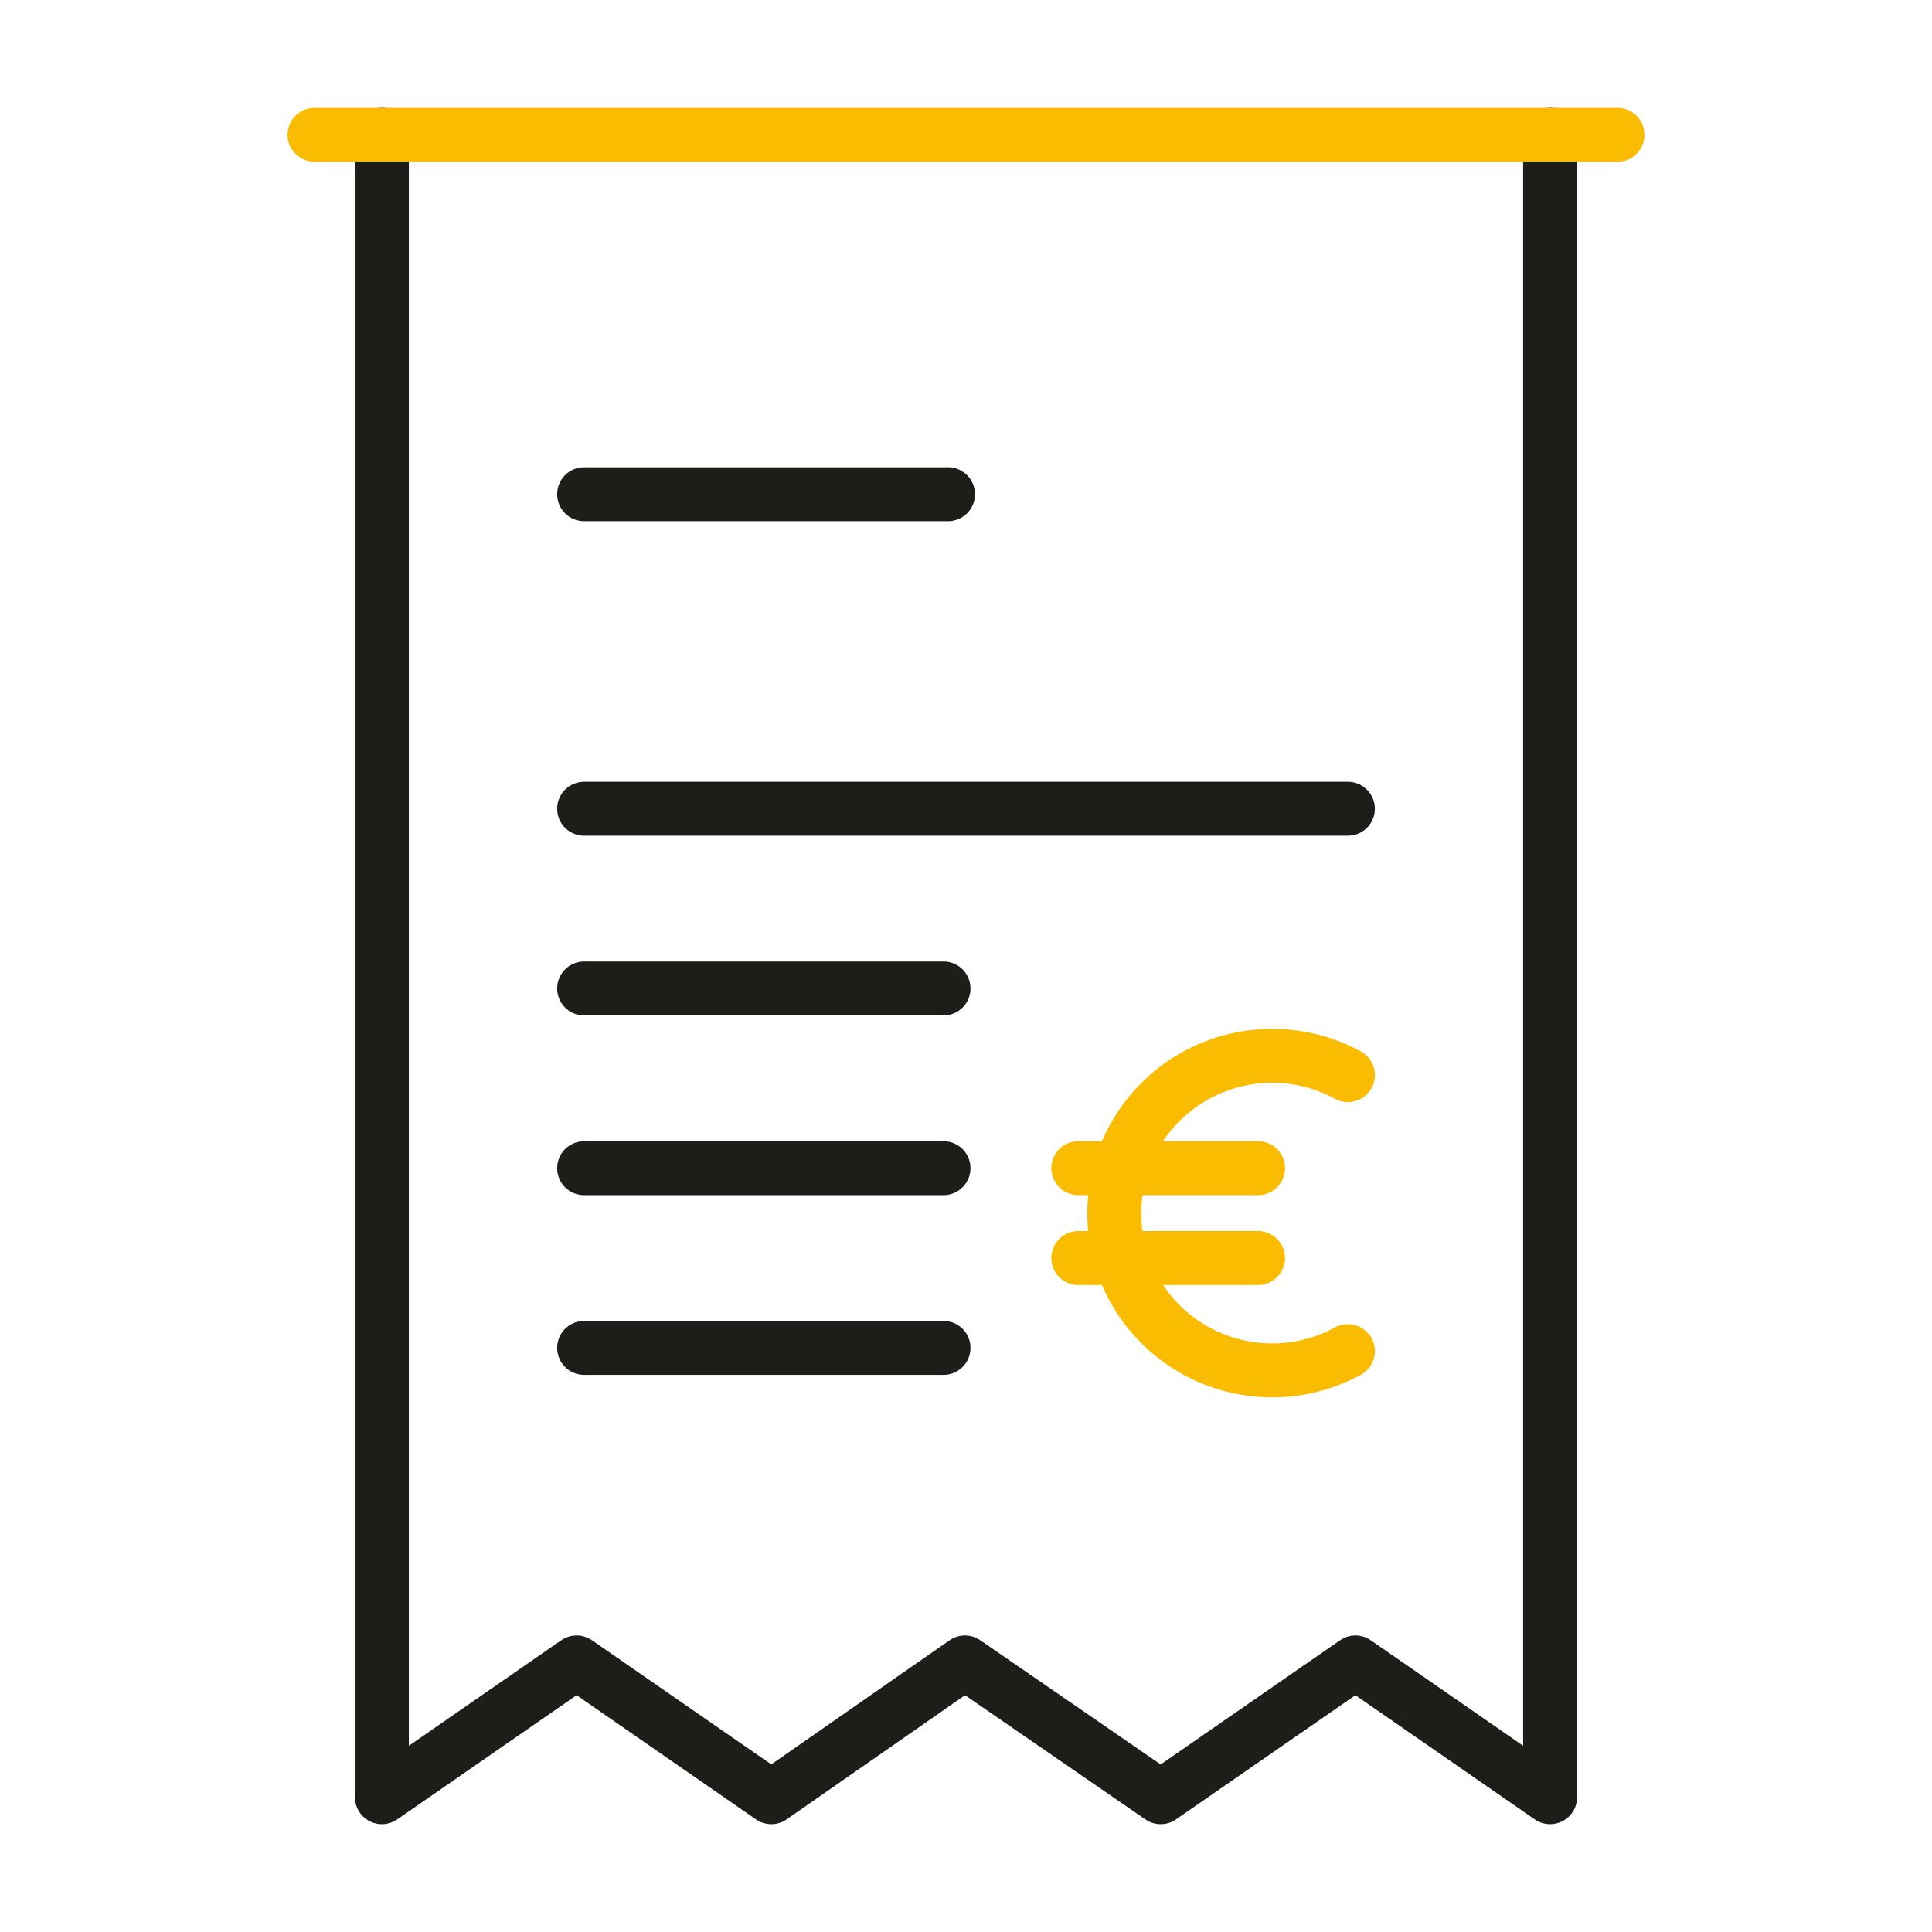
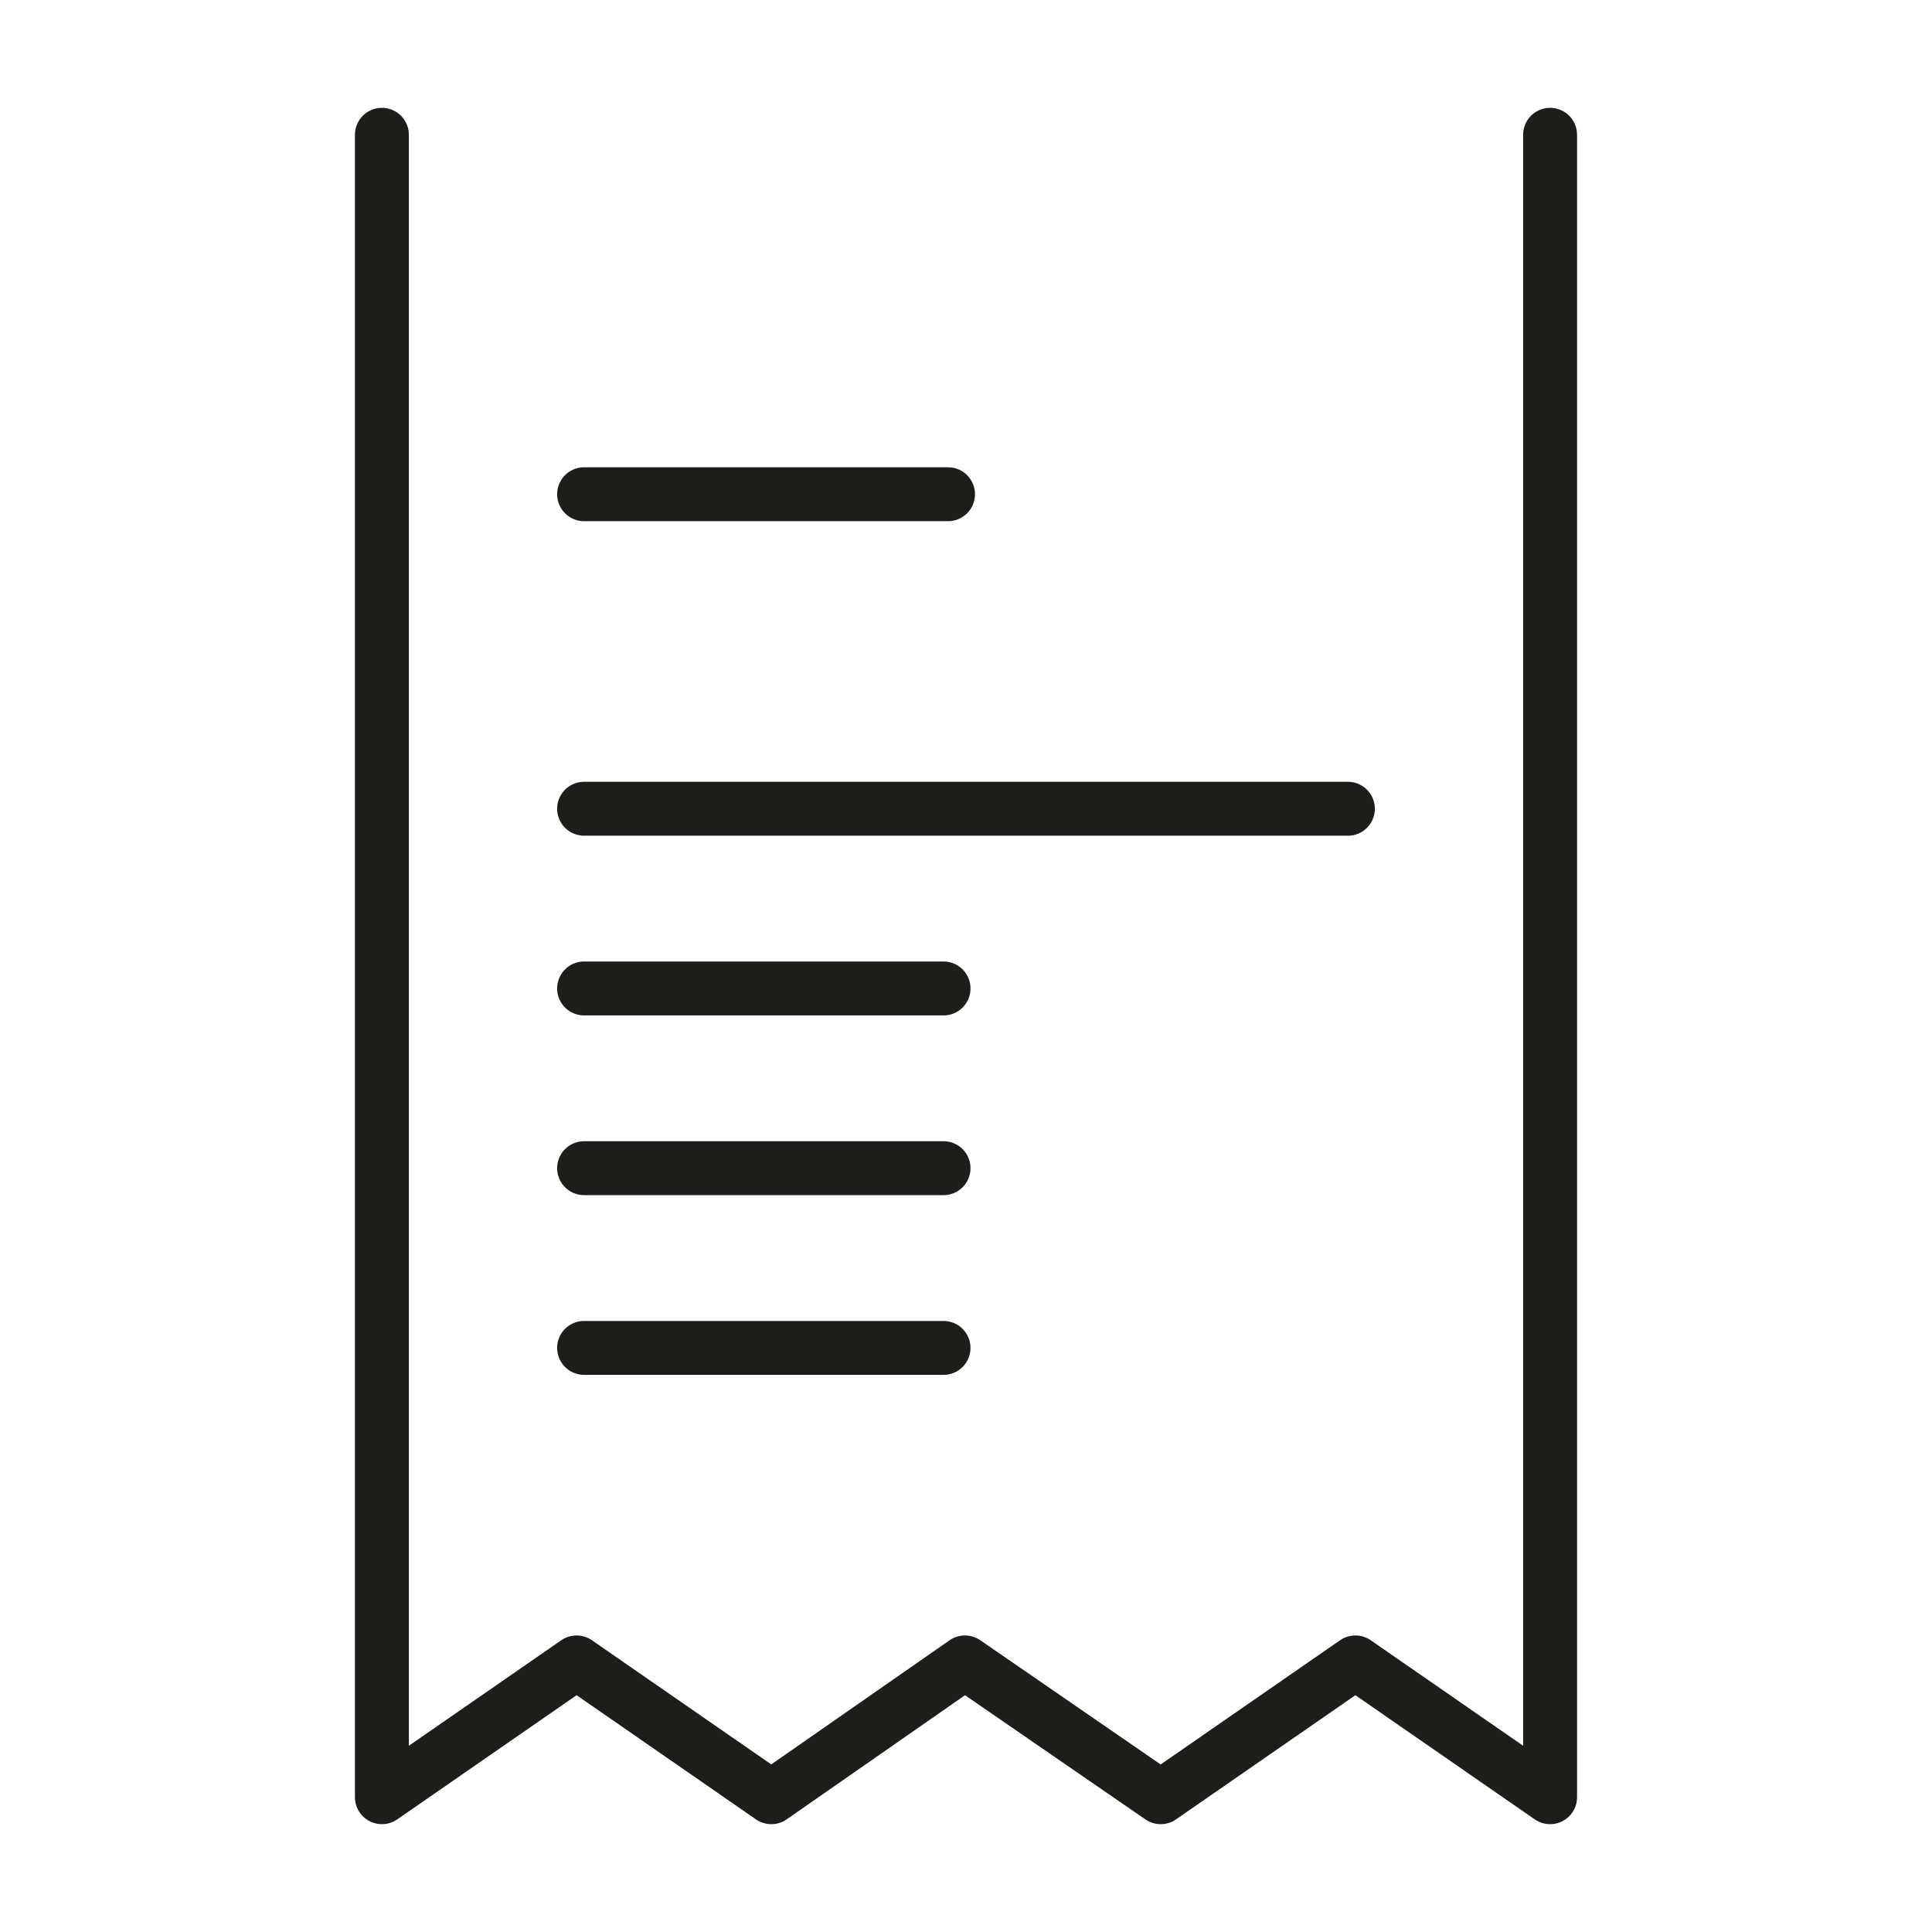
<svg xmlns="http://www.w3.org/2000/svg" width="430" height="430" fill="none" viewBox="0 0 430 430">
  <g stroke-linecap="round" stroke-width="12">
    <path stroke="#1e1d1a" d="M130 300h80m-80-40h80m-80-40h80m-80-110h81m-81 70h170" />
    <path stroke="#1e1d1a" stroke-linejoin="round" d="M85 30v370l43.333-30 43.334 30 43.097-30 43.569 30 43.334-30L345 400V30" />
-     <path stroke="#f9bc00" d="M70 30h290" />
-     <path stroke="#f9bc00" stroke-linejoin="round" d="M240 260h40m-40 20h40m20-40.713A35 35 0 0 0 283.152 235C263.765 235 248 250.697 248 270s15.765 35 35.152 35A35 35 0 0 0 300 300.713" />
  </g>
</svg>